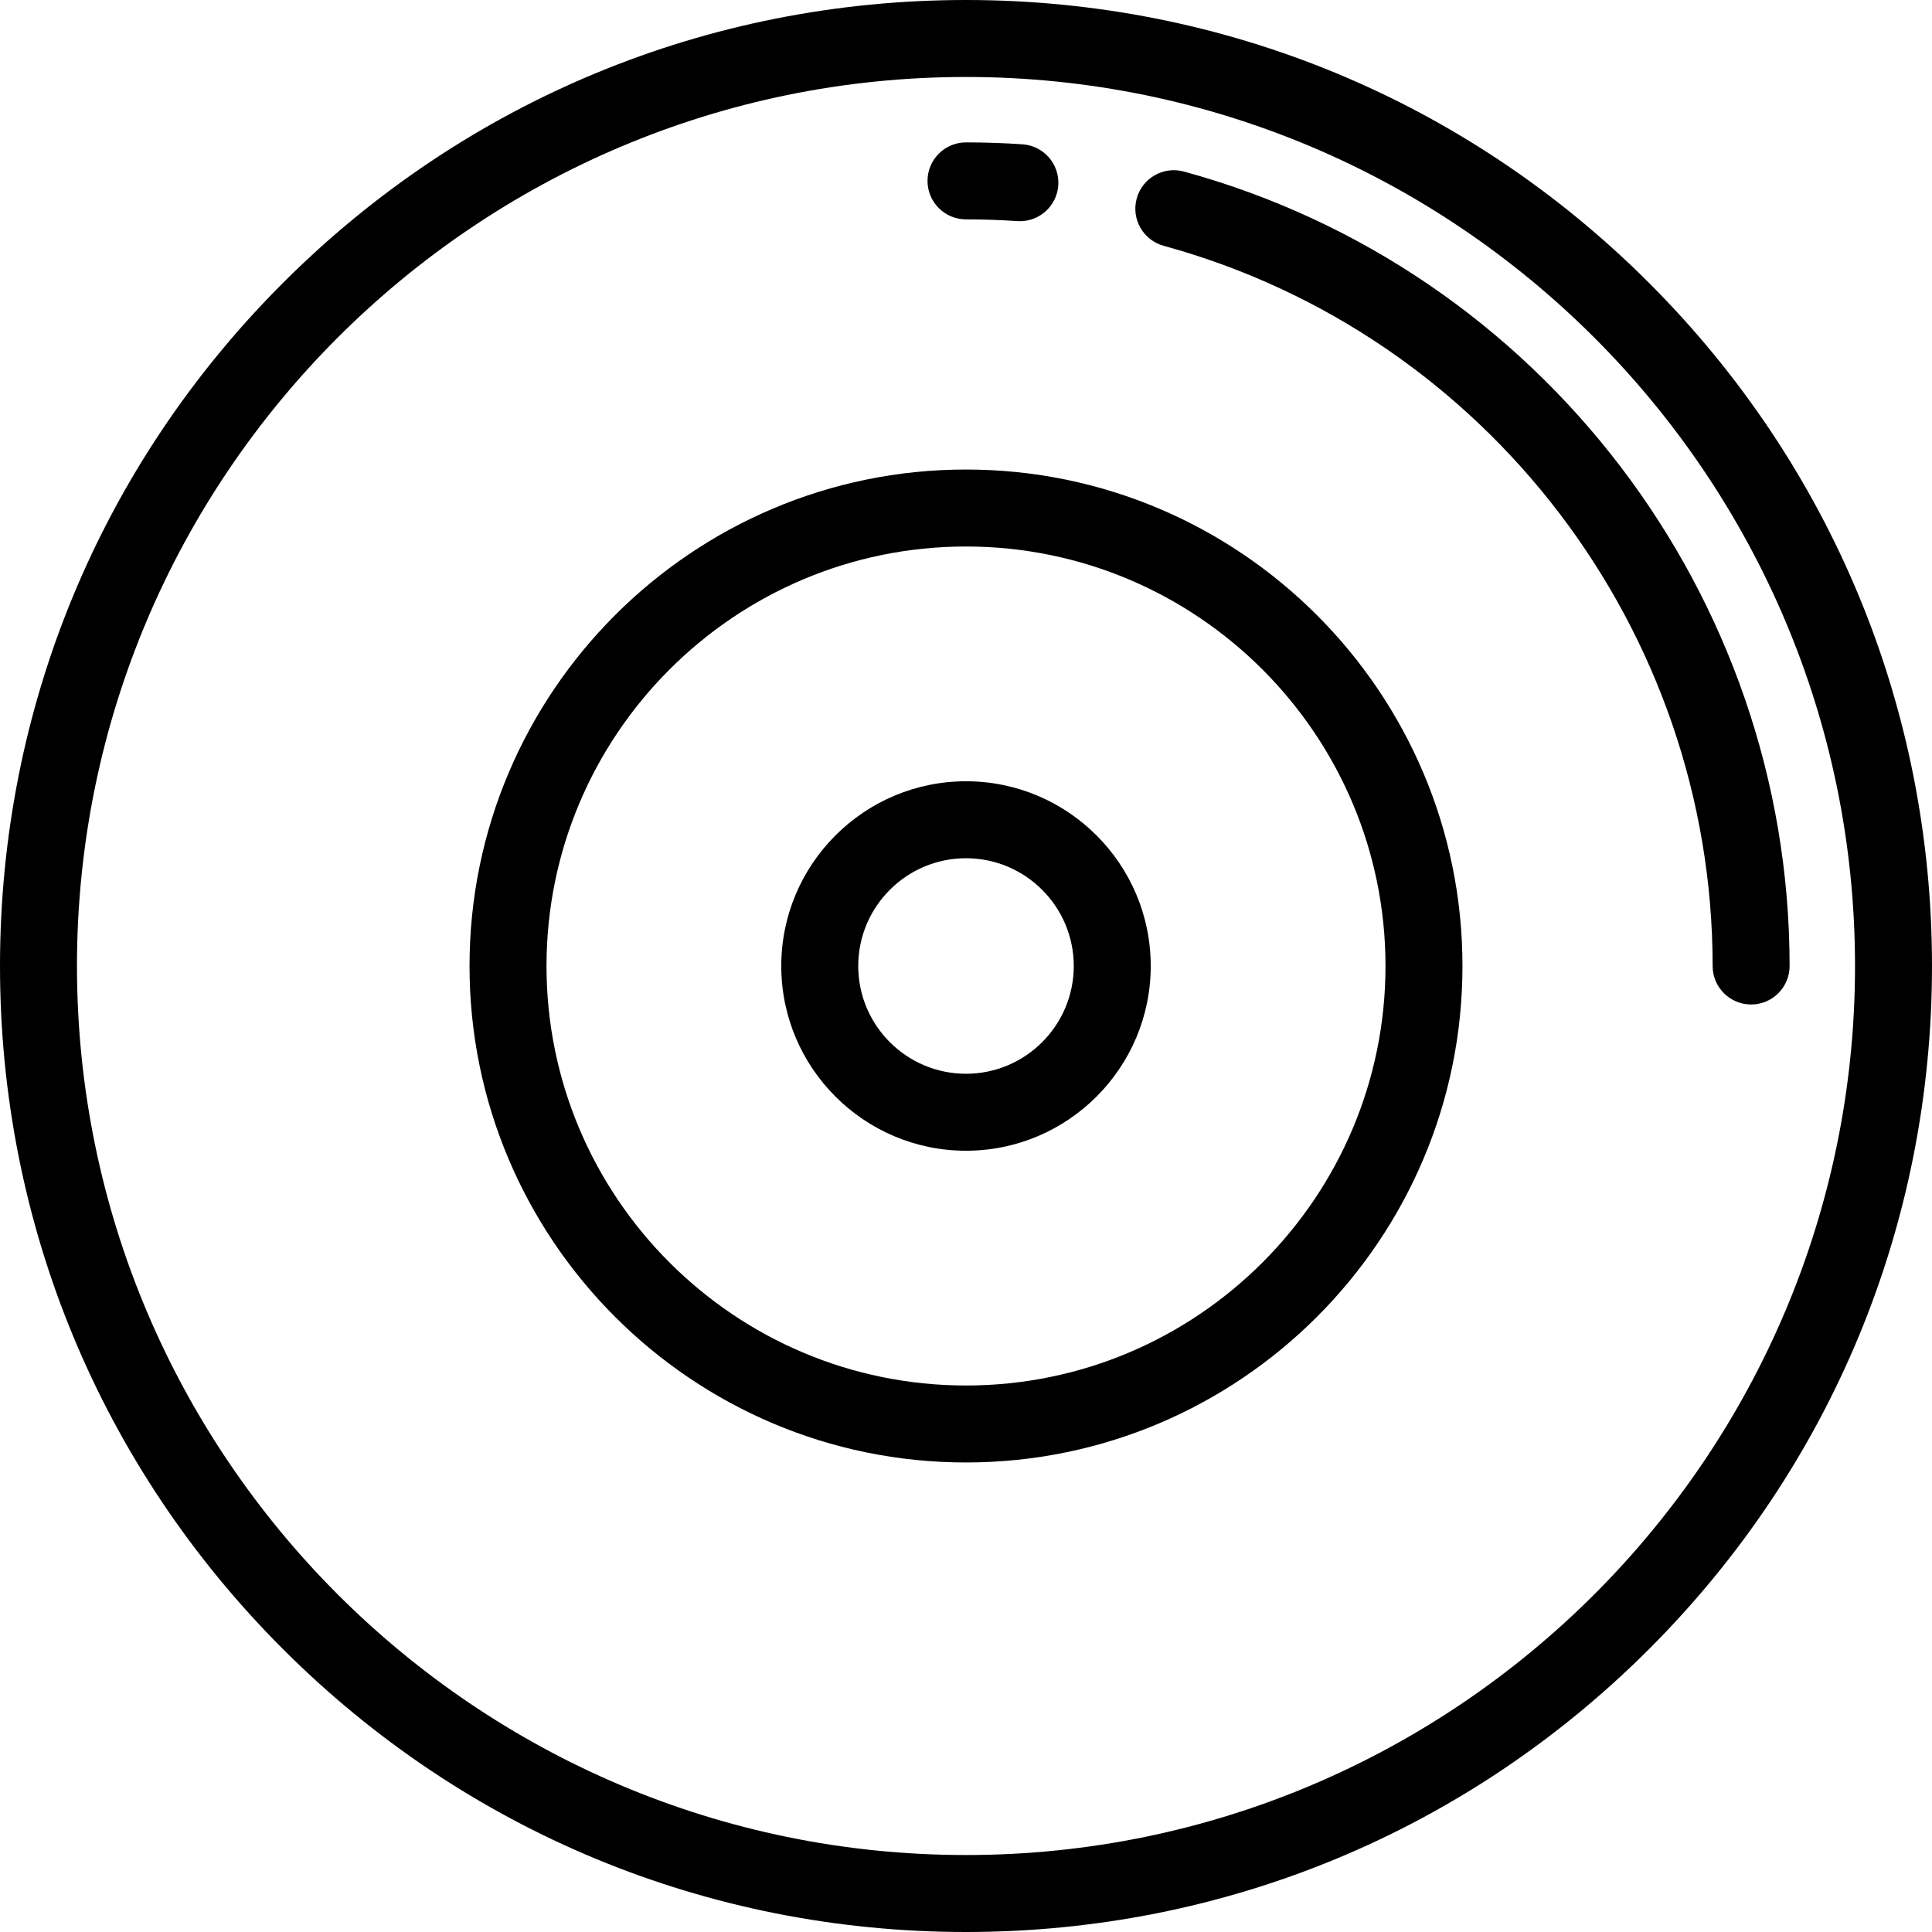
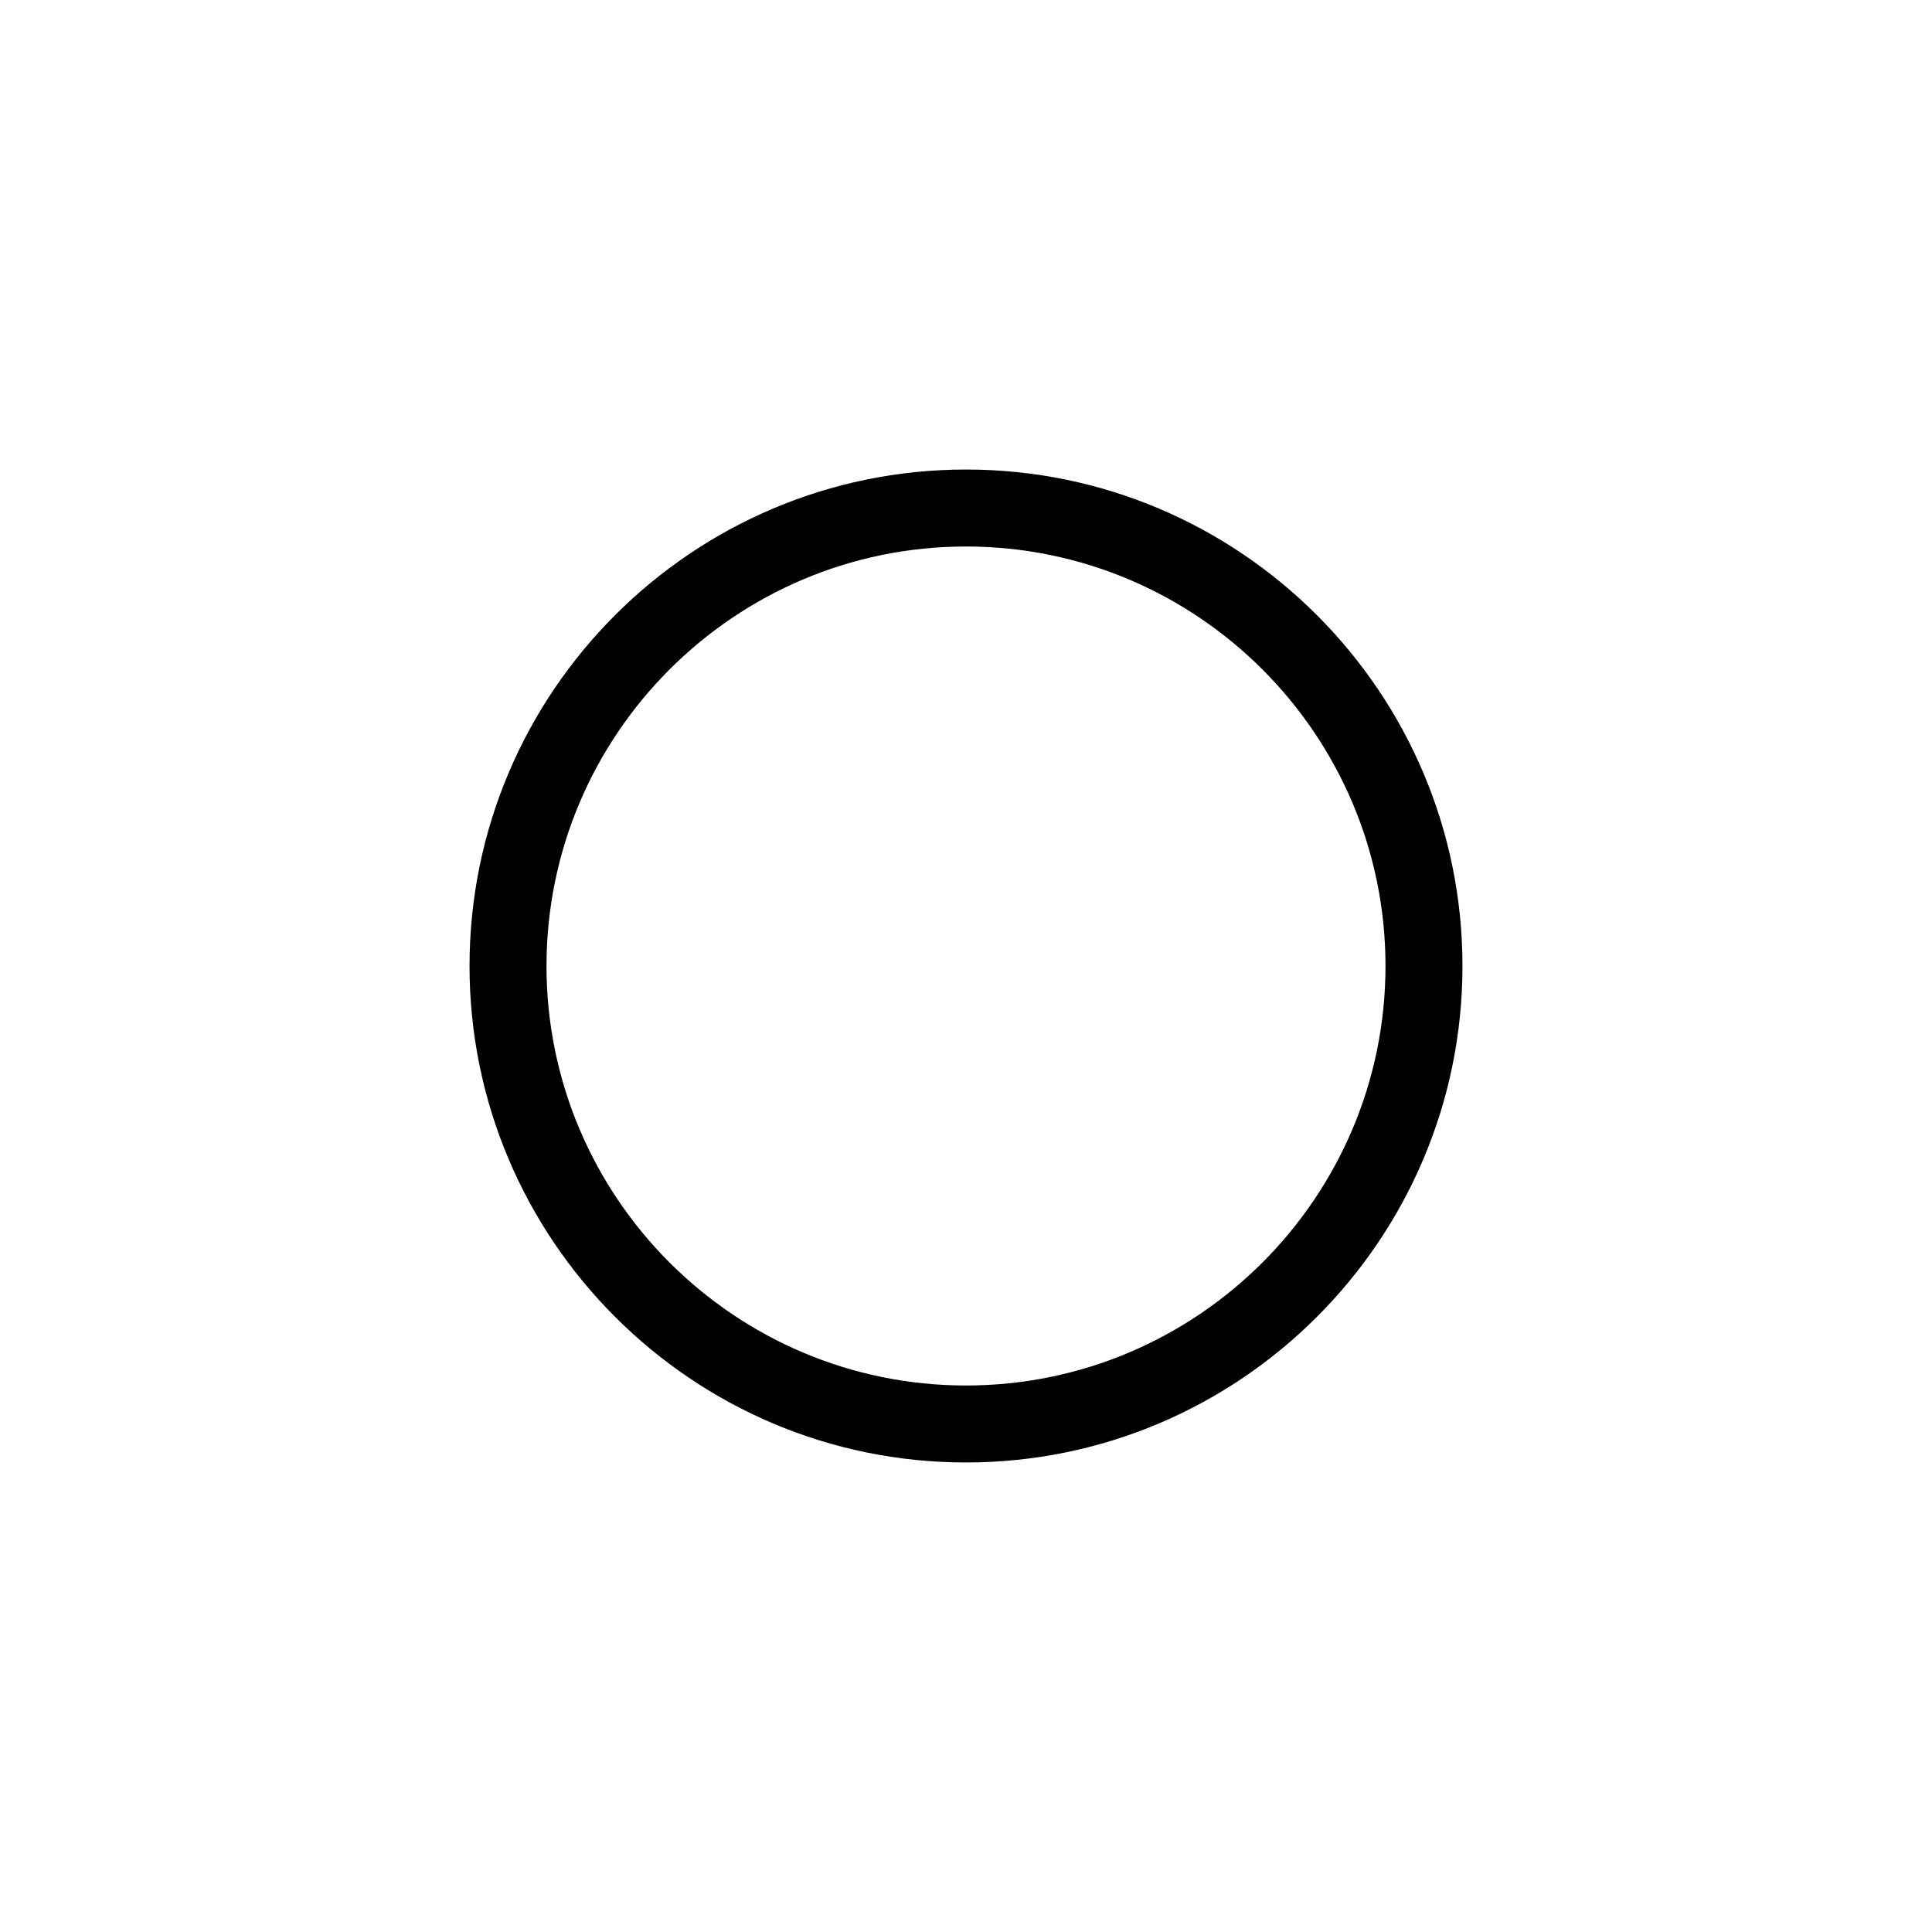
<svg xmlns="http://www.w3.org/2000/svg" fill="#000000" height="800px" width="800px" version="1.1" id="Layer_1" viewBox="0 0 512 512" xml:space="preserve">
  <g>
    <g>
-       <path d="M437.02,74.982C388.667,26.628,324.38,0,256,0S123.333,26.628,74.98,74.982C26.628,123.333,0,187.619,0,256    s26.628,132.667,74.98,181.019C123.333,485.372,187.62,512,256,512s132.667-26.628,181.02-74.981    C485.372,388.667,512,324.381,512,256S485.372,123.333,437.02,74.982z M256,491.602c-129.911,0-235.602-105.69-235.602-235.602    S126.089,20.398,256,20.398S491.602,126.089,491.602,256S385.911,491.602,256,491.602z" />
-     </g>
+       </g>
  </g>
  <g>
    <g>
      <path d="M256,124.43c-72.548,0-131.57,59.022-131.57,131.57S183.452,387.57,256,387.57S387.57,328.548,387.57,256    S328.548,124.43,256,124.43z M256,367.171c-61.3,0-111.171-49.871-111.171-111.171S194.7,144.829,256,144.829    S367.171,194.7,367.171,256S317.3,367.171,256,367.171z" />
    </g>
  </g>
  <g>
    <g>
-       <path d="M256,207.044c-26.994,0-48.956,21.961-48.956,48.956s21.962,48.956,48.956,48.956c26.994,0,48.956-21.961,48.956-48.956    C304.956,229.005,282.994,207.044,256,207.044z M256,284.558c-15.747,0-28.558-12.811-28.558-28.558    c0-15.747,12.811-28.558,28.558-28.558c15.747,0,28.558,12.811,28.558,28.558C284.558,271.747,271.747,284.558,256,284.558z" />
-     </g>
+       </g>
  </g>
  <g>
    <g>
-       <path d="M313.77,45.467c-5.431-1.489-11.044,1.71-12.531,7.143c-1.488,5.432,1.71,11.043,7.144,12.53    C394.04,88.593,453.865,167.077,453.865,256c0,5.632,4.566,10.199,10.199,10.199c5.633,0,10.199-4.567,10.199-10.199    C474.263,157.914,408.266,71.339,313.77,45.467z" />
-     </g>
+       </g>
  </g>
  <g>
    <g>
-       <path d="M270.968,38.242c-4.949-0.334-9.985-0.505-14.968-0.505c-5.633,0-10.199,4.567-10.199,10.199    c0,5.632,4.566,10.199,10.199,10.199c4.525,0,9.098,0.154,13.588,0.46c0.236,0.015,0.468,0.022,0.701,0.022    c5.319,0,9.8-4.125,10.166-9.511C280.835,43.488,276.588,38.623,270.968,38.242z" />
-     </g>
+       </g>
  </g>
</svg>